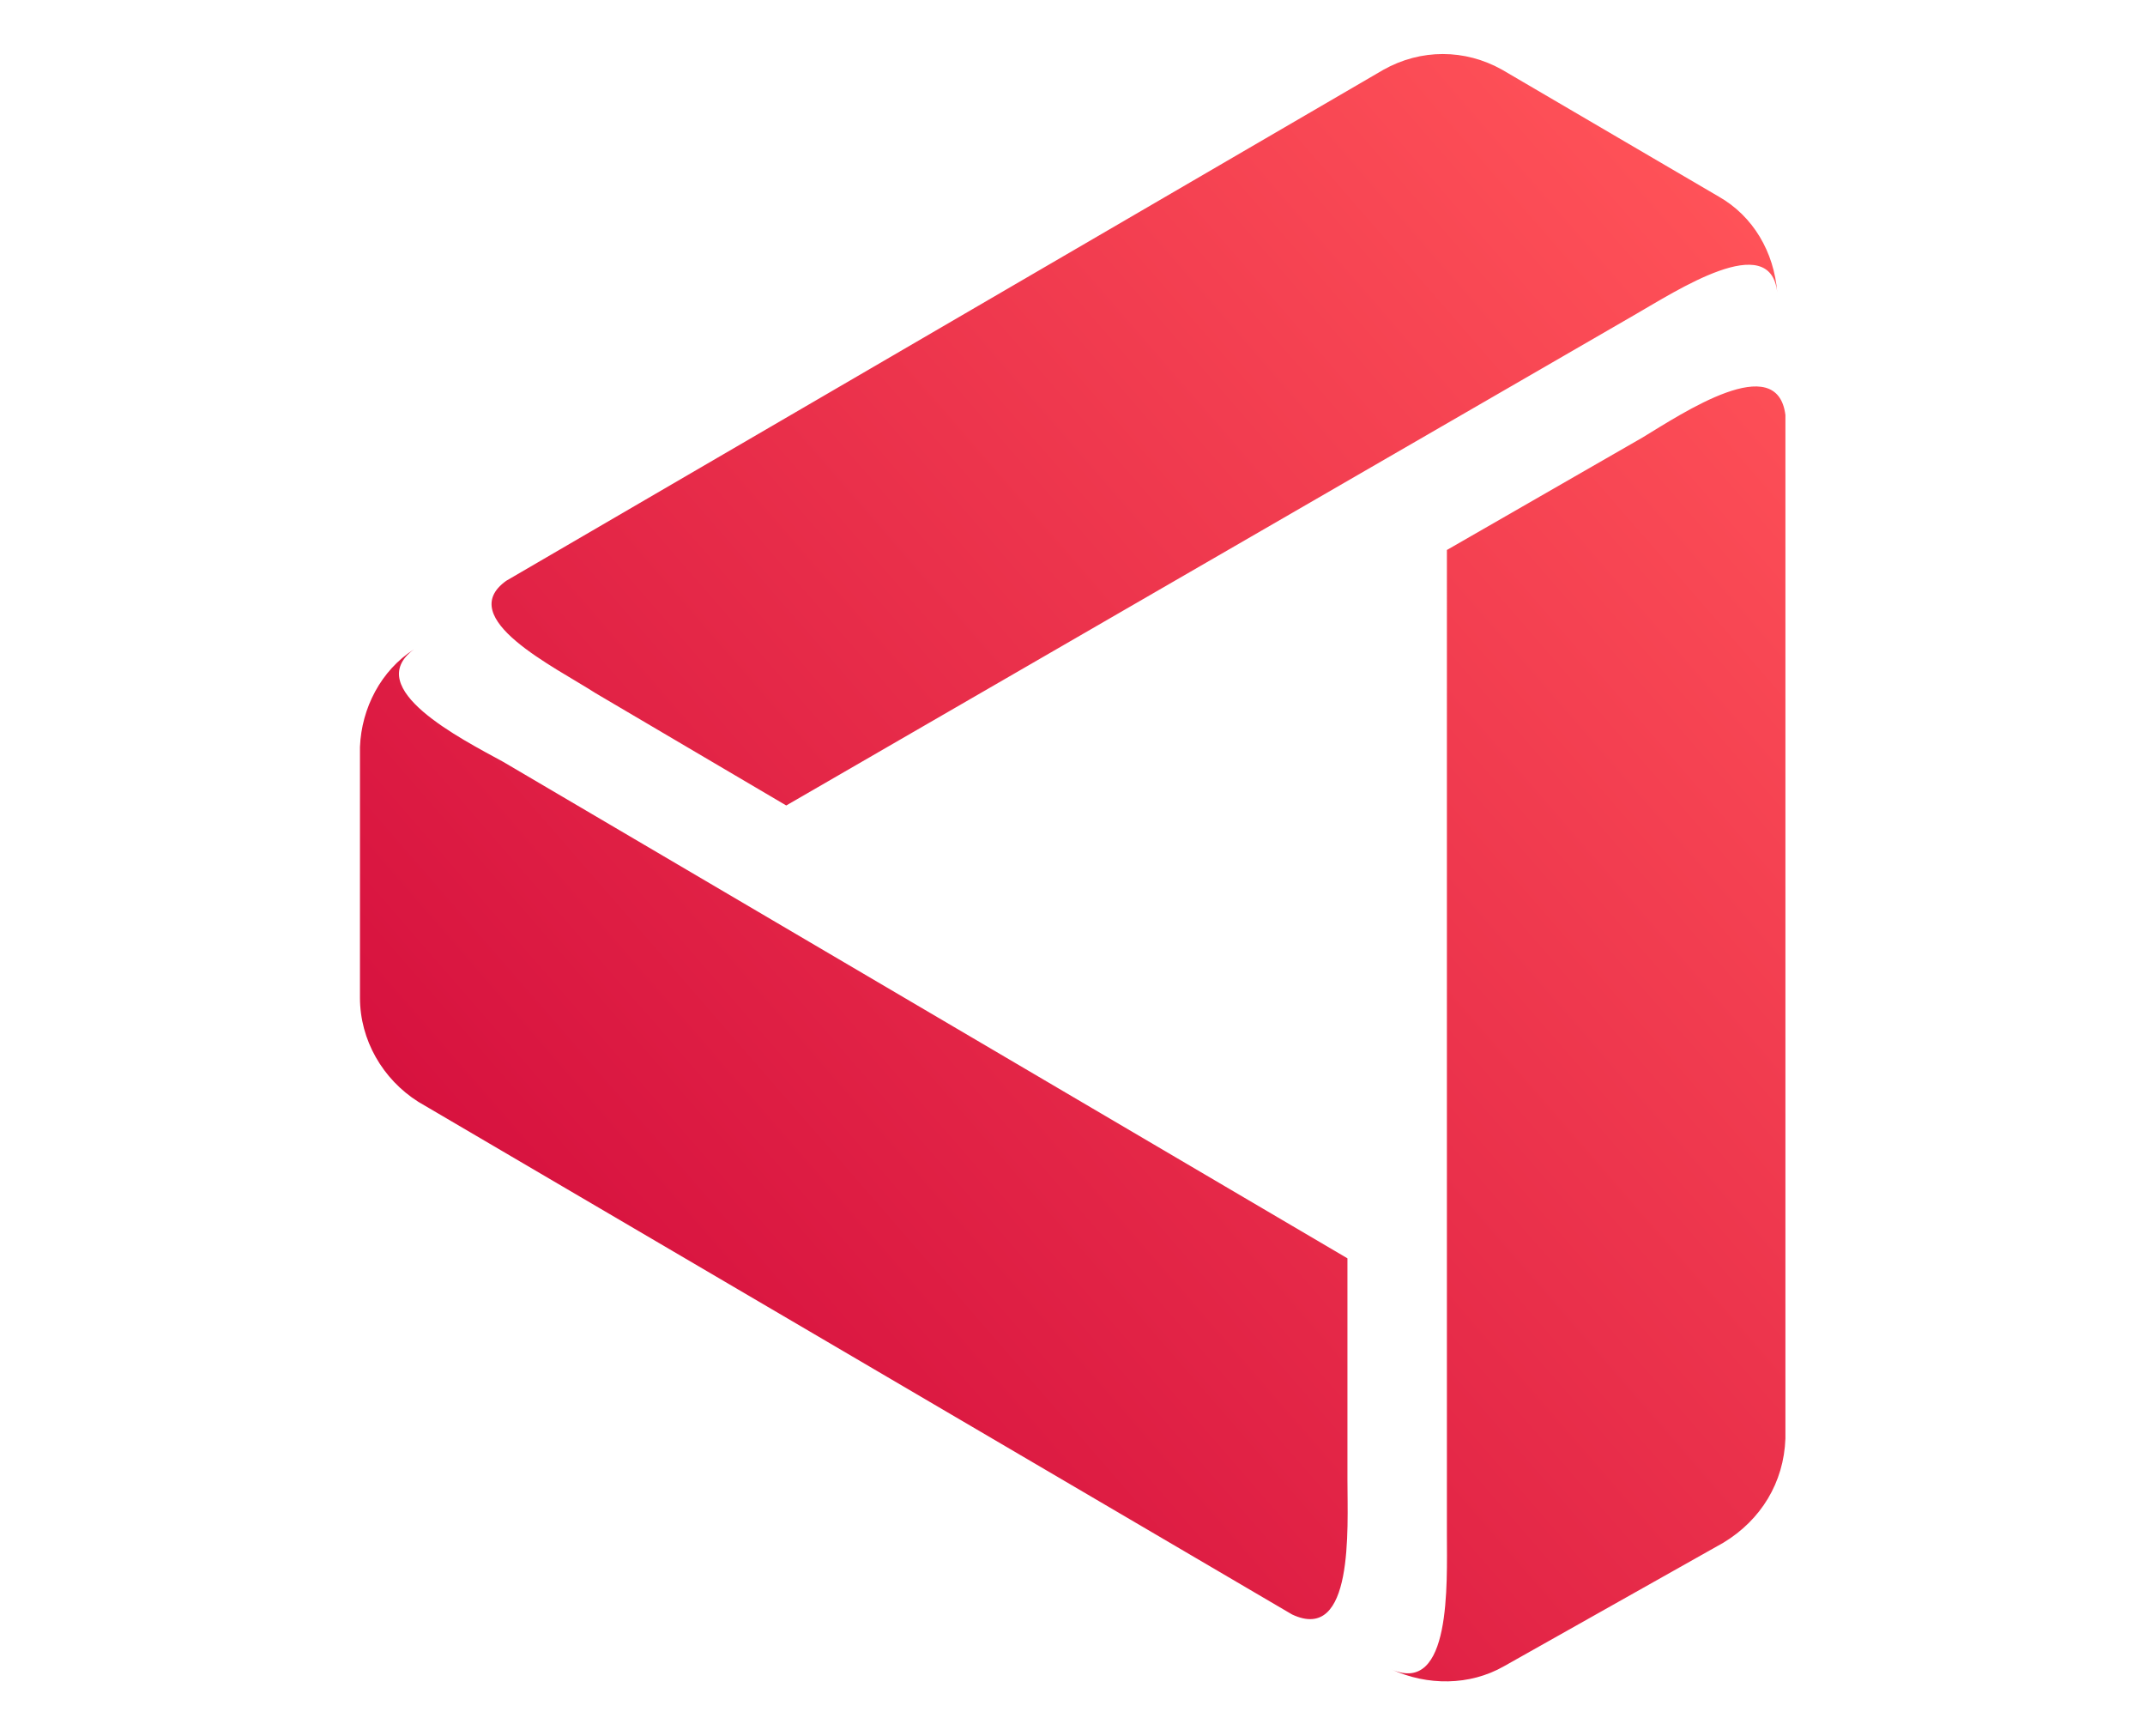
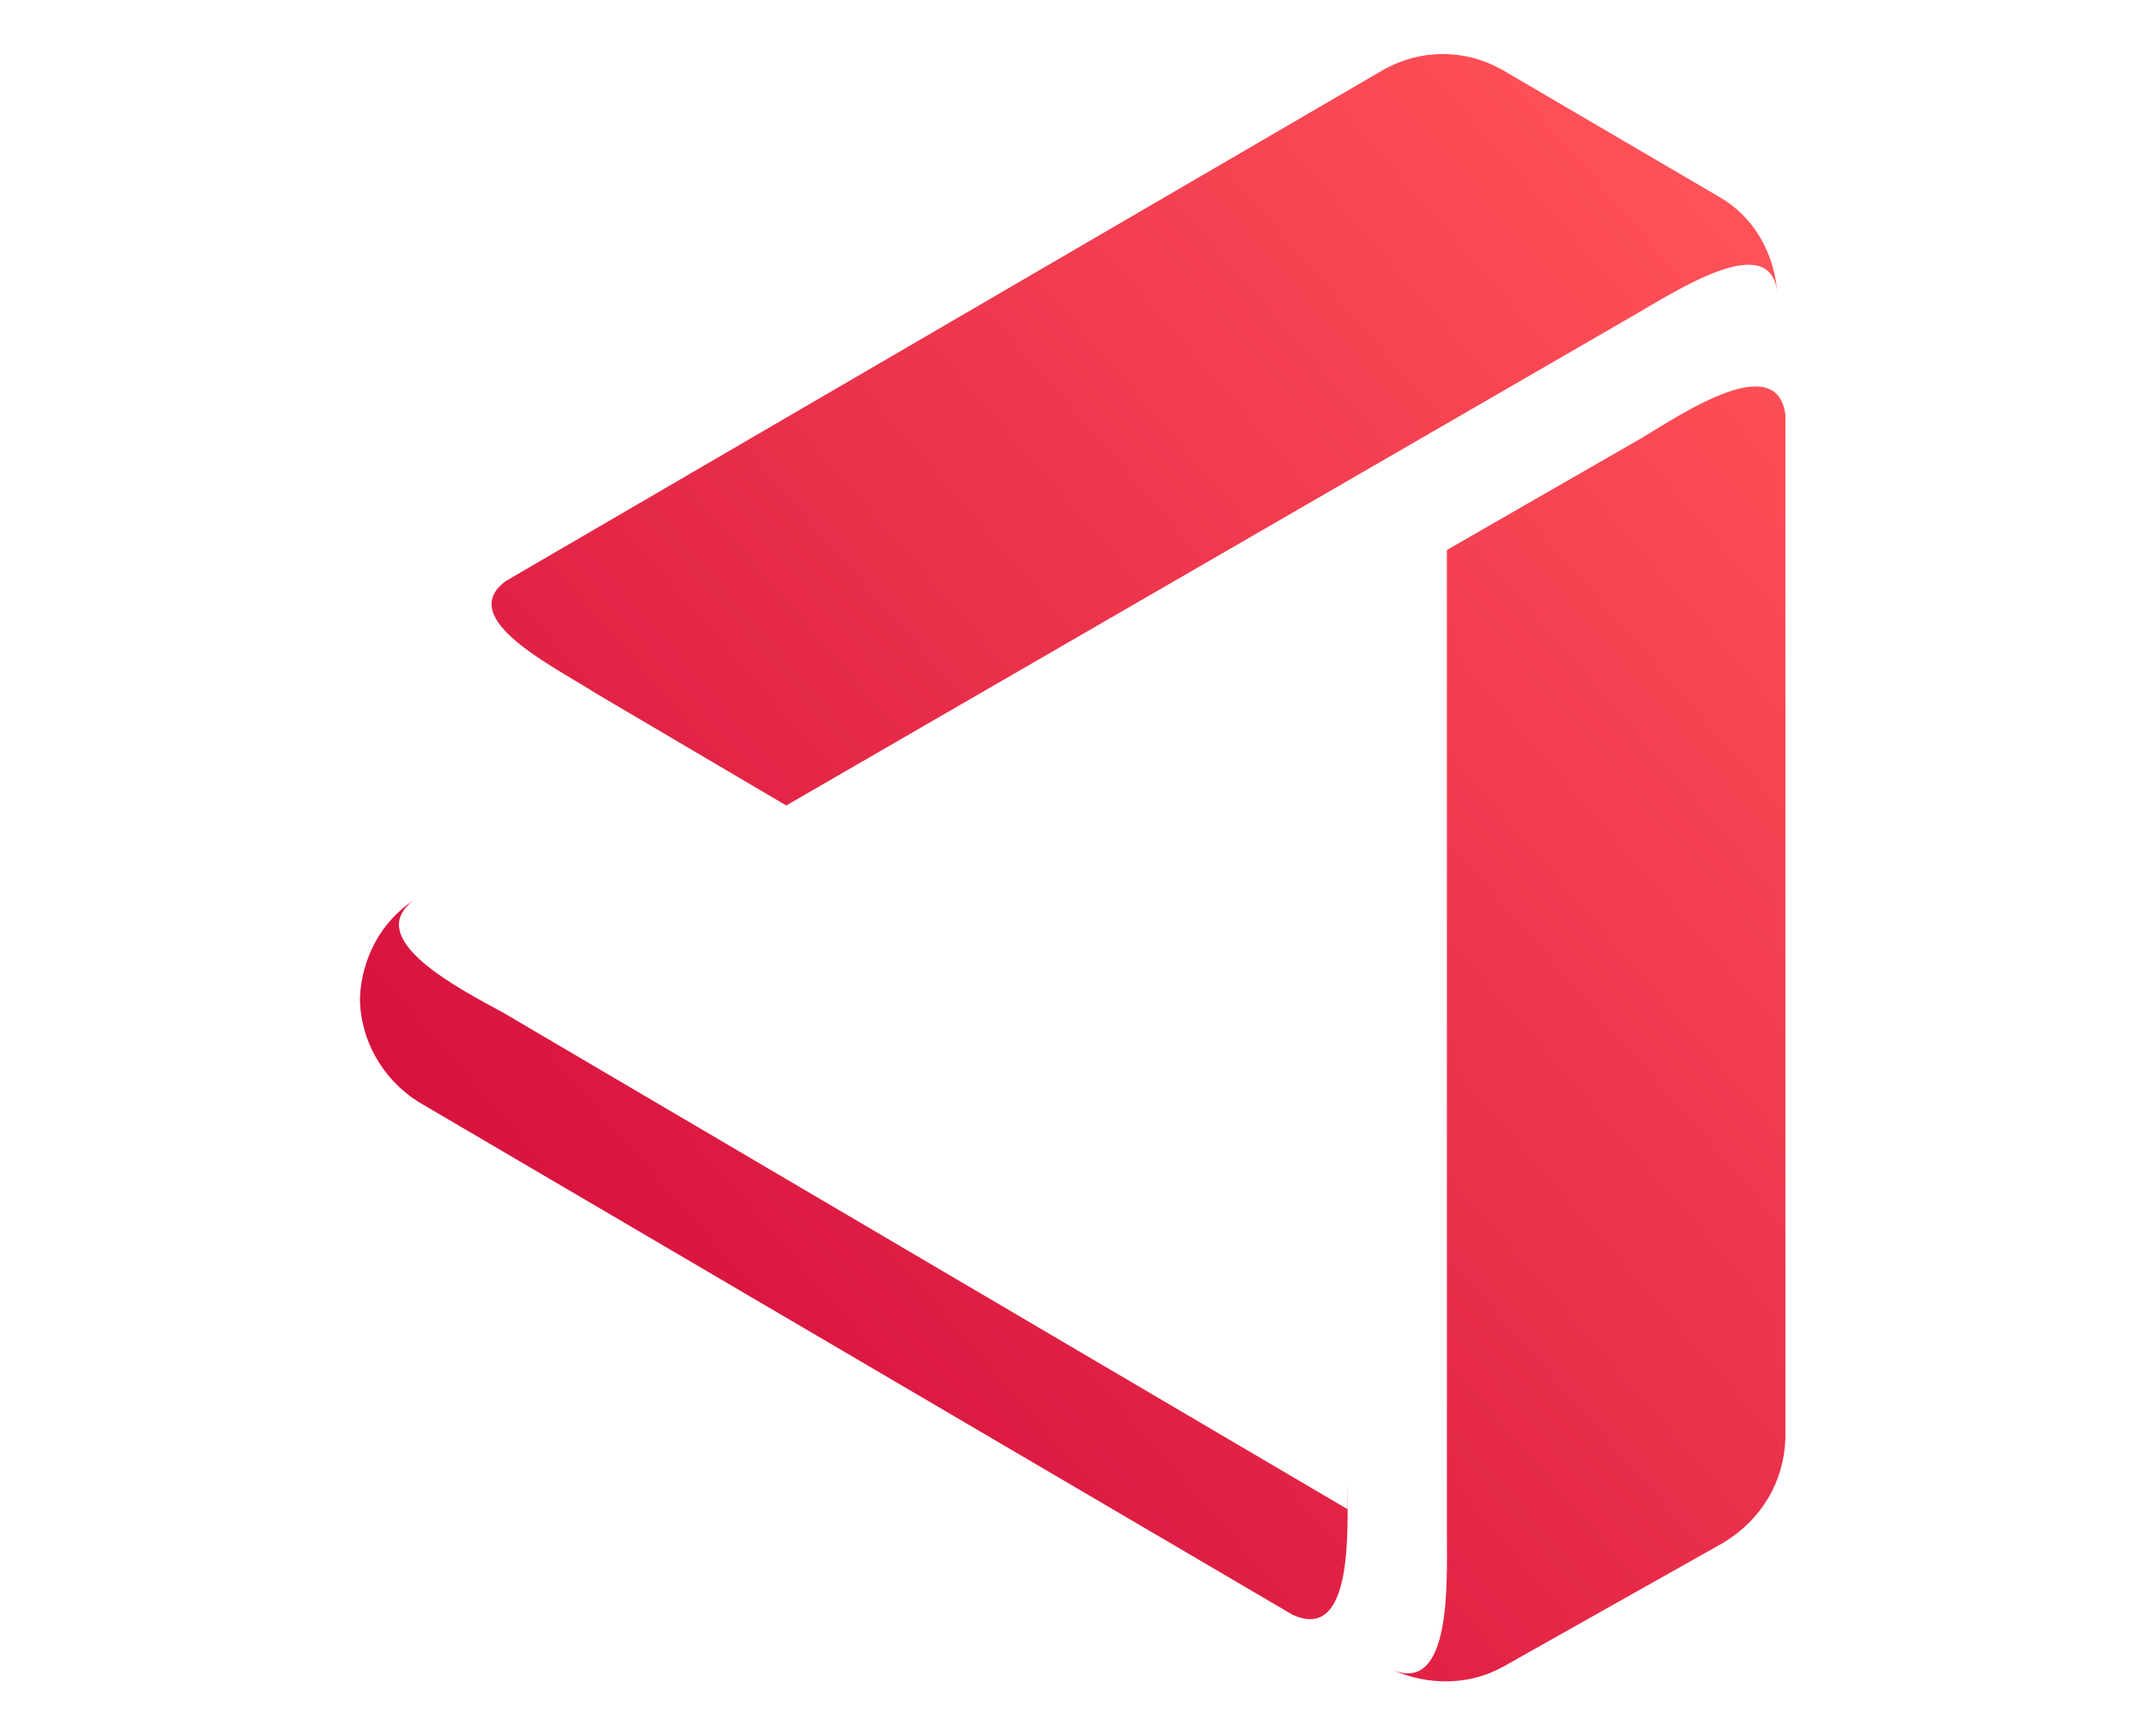
<svg xmlns="http://www.w3.org/2000/svg" viewBox="0 0 550 445">
  <g transform="translate(-4)">
    <linearGradient id="a" gradientUnits="userSpaceOnUse" x1="181.331" y1="365.165" x2="488.333" y2="98.292">
      <stop offset="0" stop-color="#d7123f" />
      <stop offset="1" stop-color="#ff5258" />
    </linearGradient>
-     <path d="M349.5 379.7c0 12.1 1.7 41.7-14.2 34.2l-224-131.4c-9.2-5.8-15-15.9-15-26.7v-64.3c.4-10 5.4-19.6 13.8-25-13.4 10 12.1 22.9 22.9 28.8l216.5 127.3v57.1zm112.3-10.9c-.4 11.3-6.3 20.9-15.9 26.7l-56.3 31.7c-8.8 5-19.6 5-28.8.8 15.4 6.7 14.2-22.1 14.2-34.6V141l50.1-28.8c10.4-6.3 34.6-22.5 36.7-5.8v262.4zM156.7 177.7c-10.4-6.7-36.3-19.2-22.9-28.8l224.9-131c9.6-5.4 20.9-5.4 30.5 0l55.5 32.5c8.8 5 14.2 14.2 15 24.6-1.7-16.3-25.9-.4-36.7 5.8L205.6 206.5l-48.9-28.8z" fill="url(#a)" />
+     <path d="M349.5 379.7c0 12.1 1.7 41.7-14.2 34.2l-224-131.4c-9.2-5.8-15-15.9-15-26.7c.4-10 5.4-19.6 13.8-25-13.4 10 12.1 22.9 22.9 28.8l216.5 127.3v57.1zm112.3-10.9c-.4 11.3-6.3 20.9-15.9 26.7l-56.3 31.7c-8.8 5-19.6 5-28.8.8 15.4 6.7 14.2-22.1 14.2-34.6V141l50.1-28.8c10.4-6.3 34.6-22.5 36.7-5.8v262.4zM156.7 177.7c-10.4-6.7-36.3-19.2-22.9-28.8l224.9-131c9.6-5.4 20.9-5.4 30.5 0l55.5 32.5c8.8 5 14.2 14.2 15 24.6-1.7-16.3-25.9-.4-36.7 5.8L205.6 206.5l-48.9-28.8z" fill="url(#a)" />
  </g>
</svg>